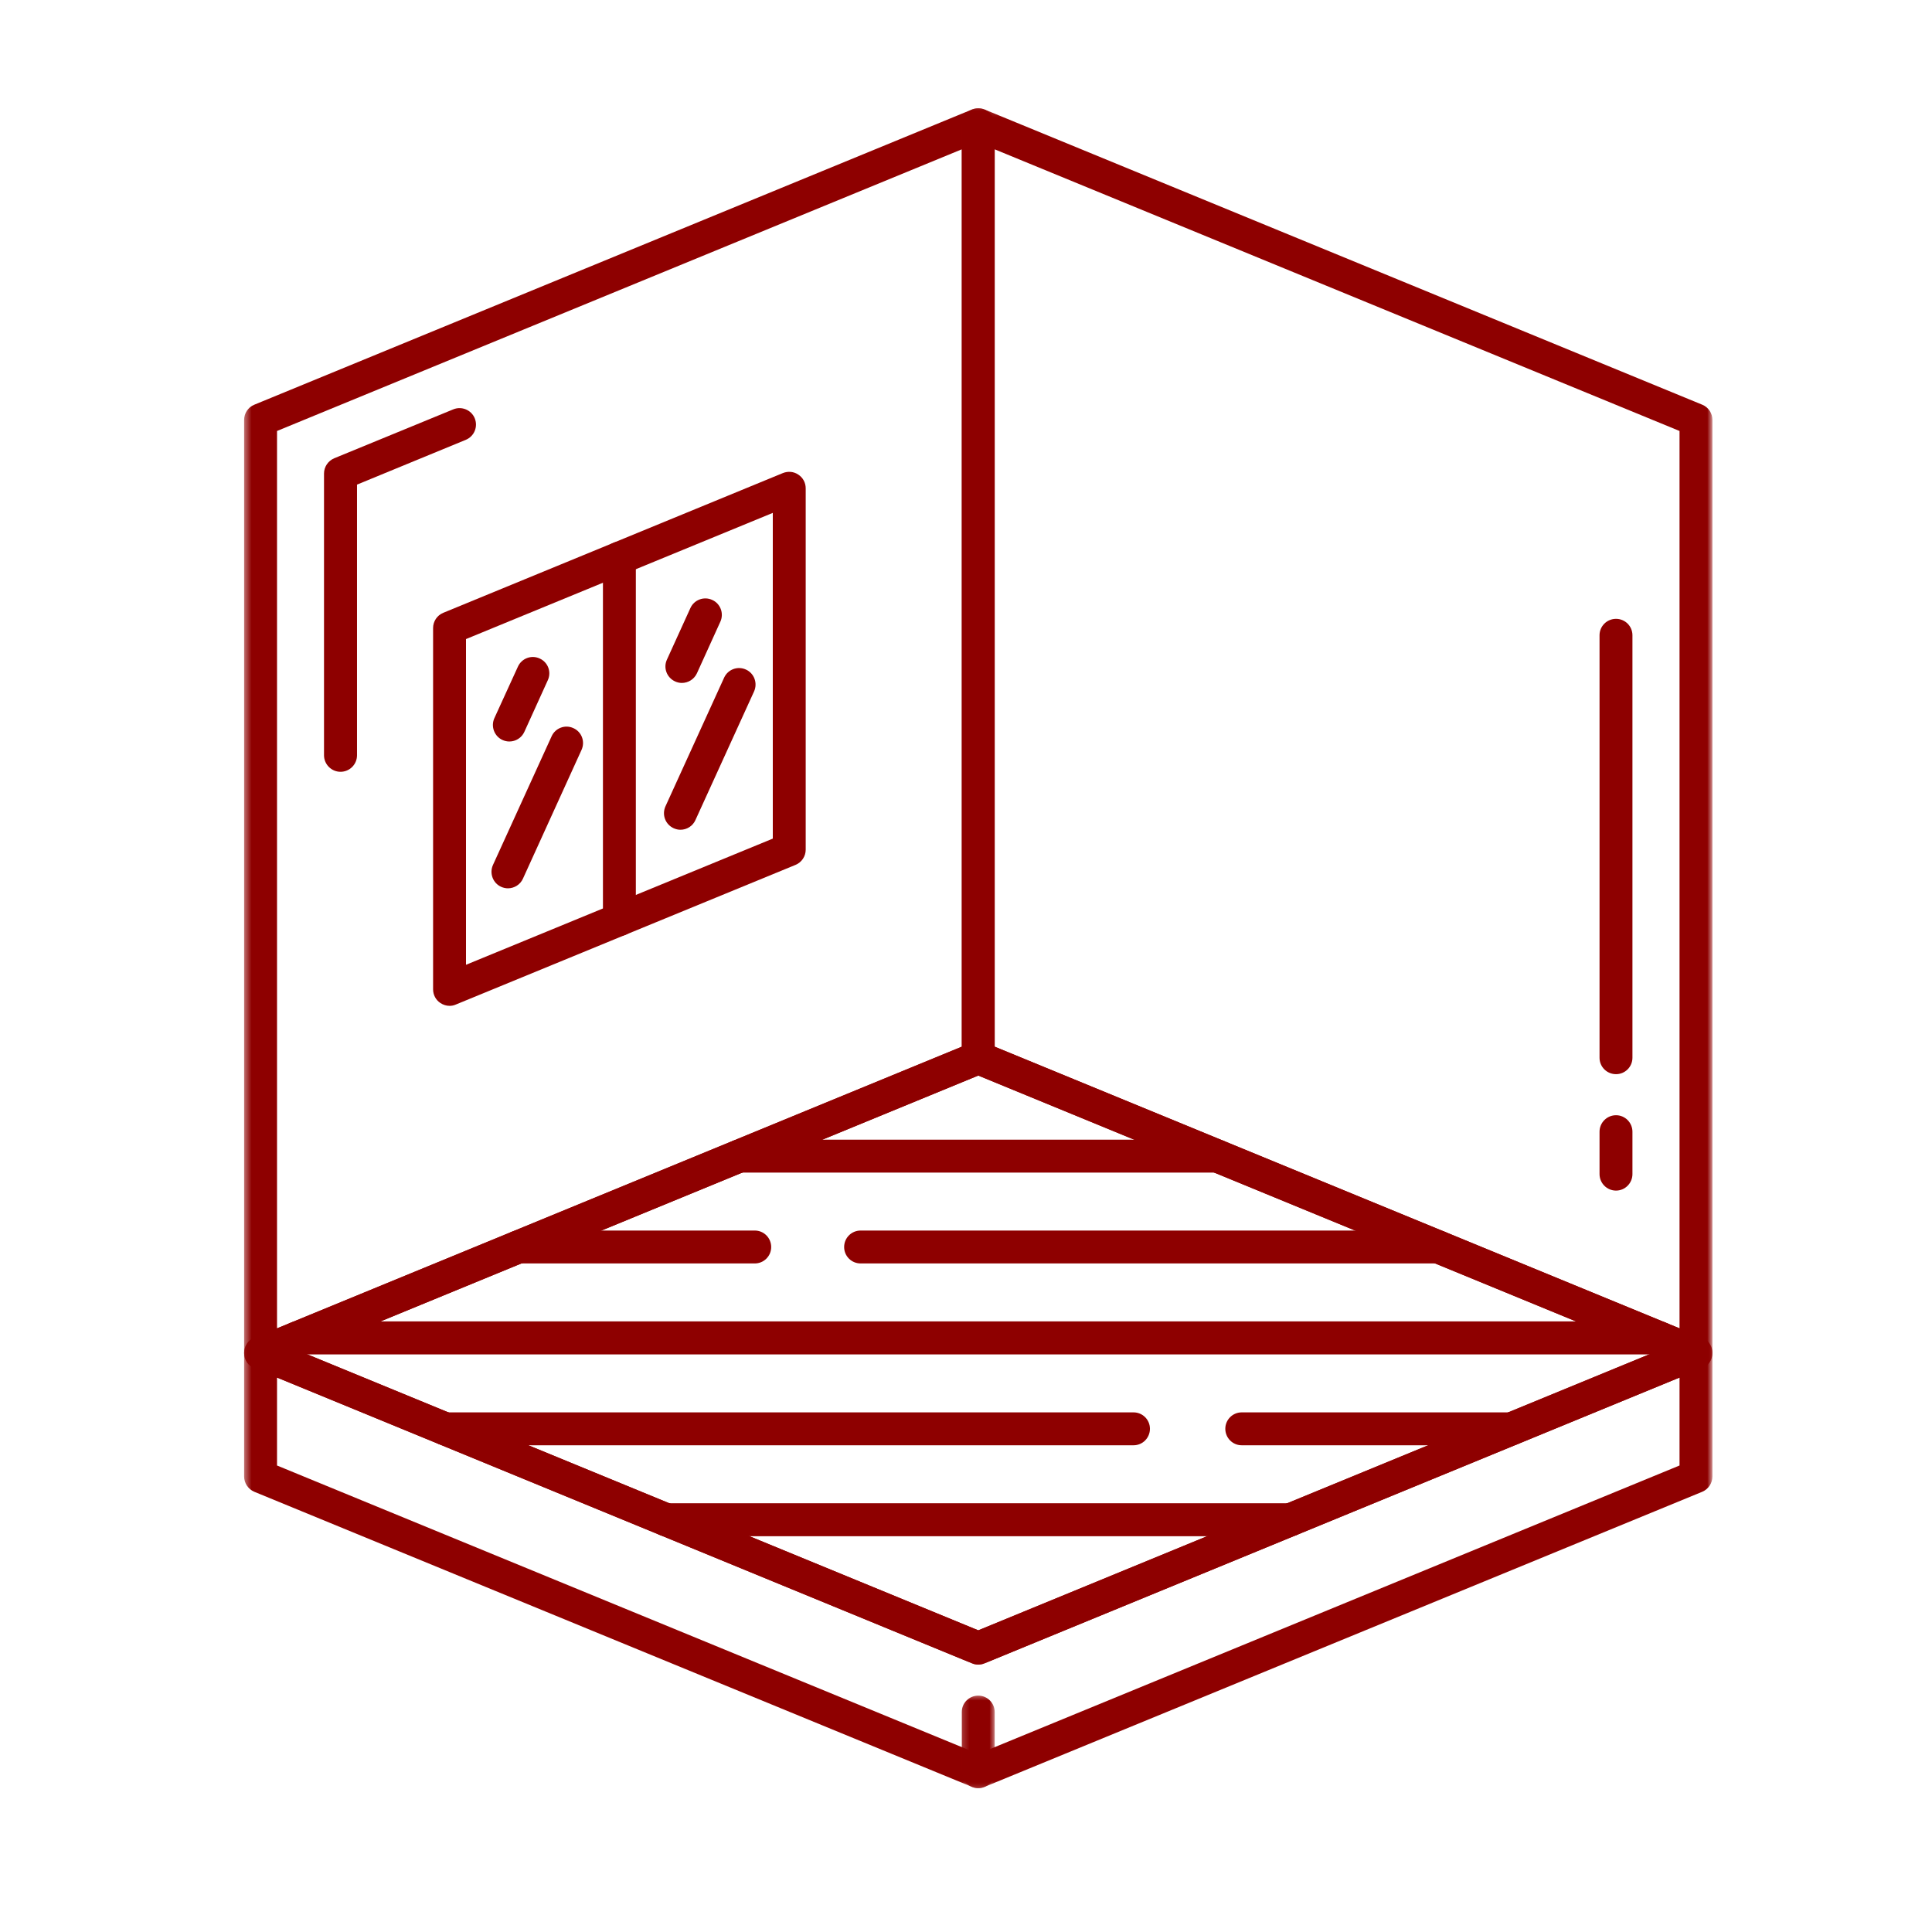
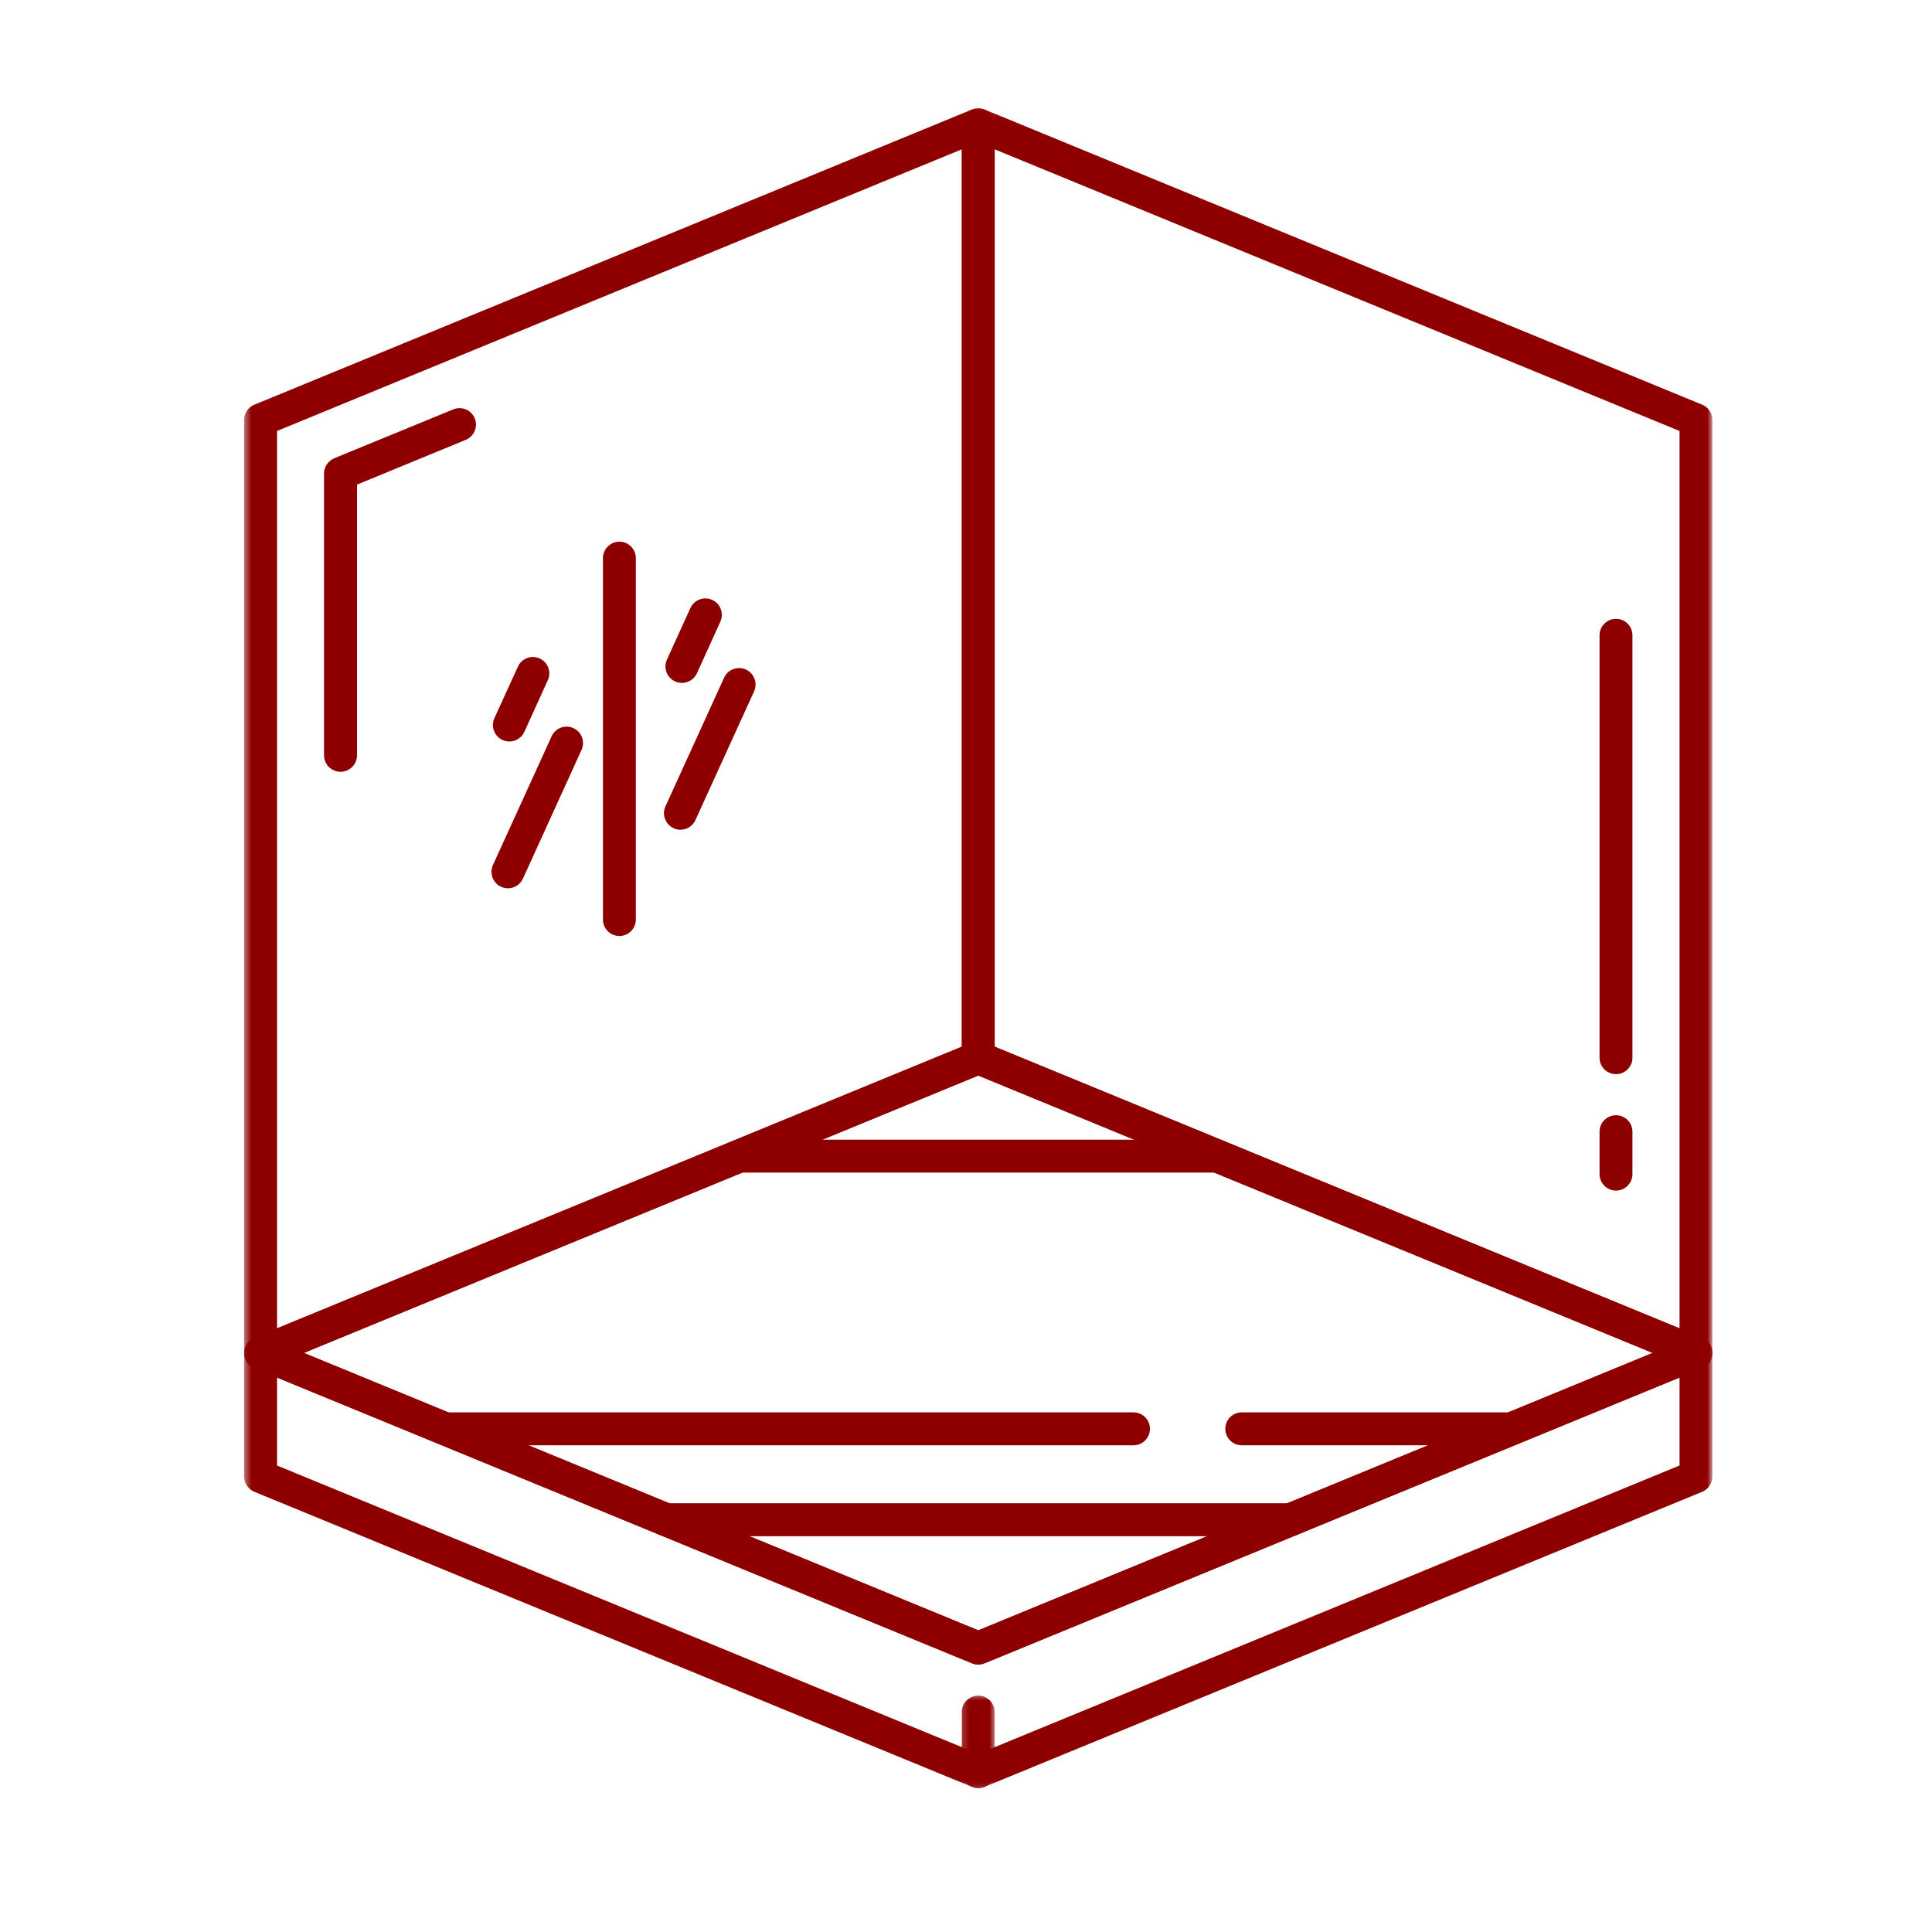
<svg xmlns="http://www.w3.org/2000/svg" width="288" height="288" viewBox="0 0 288 288" fill="none">
  <mask id="mask0_174_140" style="mask-type:luminance" maskUnits="userSpaceOnUse" x="36" y="16" width="114" height="192">
    <path d="M36.39 16.02H149.76V207.36H36.39V16.02Z" fill="white" />
  </mask>
  <g mask="url(#mask0_174_140)">
    <path d="M41.295 64.245V198.015L143.37 156.03V22.26L41.295 64.245ZM38.835 204.135C38.355 204.135 37.875 204 37.47 203.715C36.795 203.265 36.39 202.5 36.39 201.675V62.595C36.39 61.605 36.99 60.705 37.905 60.33L144.9 16.32C145.65 16.02 146.52 16.095 147.195 16.56C147.87 17.01 148.275 17.775 148.275 18.6V157.68C148.275 158.67 147.675 159.57 146.76 159.945L39.765 203.955C39.48 204.075 39.15 204.135 38.835 204.135Z" fill="#8E0000" />
  </g>
  <path d="M50.76 115.05C49.41 115.05 48.3 113.94 48.3 112.59V70.59C48.3 69.6 48.9 68.7 49.83 68.31L67.575 61.02C68.82 60.51 70.26 61.11 70.77 62.355C71.28 63.615 70.695 65.04 69.435 65.565L53.22 72.24V112.59C53.22 113.94 52.125 115.05 50.76 115.05Z" fill="#8E0000" />
  <mask id="mask1_174_140" style="mask-type:luminance" maskUnits="userSpaceOnUse" x="143" y="16" width="113" height="189">
    <path d="M143.19 16.14H255.27V204.285H143.19V16.14Z" fill="white" />
  </mask>
  <g mask="url(#mask1_174_140)">
    <path d="M148.275 156.03L250.365 198.015V64.245L148.275 22.26V156.03ZM252.81 204.135C252.495 204.135 252.18 204.075 251.88 203.955L144.9 159.945C143.97 159.57 143.37 158.67 143.37 157.68V18.6C143.37 17.775 143.775 17.01 144.465 16.56C145.14 16.095 146.01 16.005 146.76 16.32L253.755 60.33C254.67 60.705 255.27 61.605 255.27 62.595V201.675C255.27 202.5 254.865 203.265 254.175 203.715C253.77 204 253.29 204.135 252.81 204.135Z" fill="#8E0000" />
  </g>
  <path d="M240.9 177.48C239.535 177.48 238.44 176.37 238.44 175.02V168.705C238.44 167.355 239.535 166.245 240.9 166.245C242.25 166.245 243.345 167.355 243.345 168.705V175.02C243.345 176.37 242.25 177.48 240.9 177.48Z" fill="#8E0000" />
  <path d="M240.9 160.125C239.535 160.125 238.44 159.03 238.44 157.68V94.695C238.44 93.345 239.535 92.25 240.9 92.25C242.25 92.25 243.345 93.345 243.345 94.695V157.68C243.345 159.03 242.25 160.125 240.9 160.125Z" fill="#8E0000" />
-   <path d="M69.465 95.265V143.82L115.2 125.01V76.455L69.465 95.265ZM67.02 149.94C66.54 149.94 66.06 149.79 65.655 149.52C64.965 149.07 64.56 148.305 64.56 147.48V93.615C64.56 92.625 65.16 91.725 66.075 91.35L116.715 70.515C117.48 70.215 118.335 70.29 119.01 70.755C119.7 71.205 120.105 71.97 120.105 72.795V126.66C120.105 127.65 119.505 128.55 118.59 128.925L67.95 149.745C67.65 149.88 67.335 149.94 67.02 149.94Z" fill="#8E0000" />
  <path d="M92.34 139.53C90.975 139.53 89.88 138.42 89.88 137.07V83.205C89.88 81.855 90.975 80.745 92.34 80.745C93.69 80.745 94.785 81.855 94.785 83.205V137.07C94.785 138.42 93.69 139.53 92.34 139.53Z" fill="#8E0000" />
  <path d="M75.93 110.535C75.585 110.535 75.24 110.46 74.91 110.31C73.68 109.755 73.14 108.285 73.695 107.055L77.205 99.375C77.76 98.145 79.215 97.59 80.445 98.16C81.69 98.715 82.23 100.17 81.66 101.4L78.165 109.095C77.76 109.995 76.86 110.535 75.93 110.535Z" fill="#8E0000" />
  <path d="M75.72 132.42C75.375 132.42 75.03 132.345 74.7 132.195C73.47 131.64 72.93 130.17 73.485 128.94L82.23 109.755C82.785 108.525 84.24 107.97 85.47 108.54C86.715 109.095 87.255 110.55 86.685 111.795L77.955 130.98C77.55 131.88 76.65 132.42 75.72 132.42Z" fill="#8E0000" />
  <path d="M101.64 101.805C101.31 101.805 100.965 101.73 100.635 101.58C99.39 101.01 98.85 99.555 99.42 98.325L102.915 90.645C103.47 89.415 104.925 88.86 106.17 89.43C107.4 89.985 107.94 91.44 107.385 92.67L103.89 100.365C103.47 101.265 102.585 101.805 101.64 101.805Z" fill="#8E0000" />
  <path d="M101.43 123.69C101.1 123.69 100.755 123.615 100.425 123.465C99.18 122.895 98.64 121.455 99.195 120.21L107.94 101.025C108.495 99.795 109.95 99.24 111.195 99.81C112.425 100.365 112.965 101.82 112.41 103.065L103.665 122.25C103.26 123.15 102.375 123.69 101.43 123.69Z" fill="#8E0000" />
  <mask id="mask2_174_140" style="mask-type:luminance" maskUnits="userSpaceOnUse" x="36" y="155" width="220" height="94">
    <path d="M36.39 155.175H255.27V248.19H36.39V155.175Z" fill="white" />
  </mask>
  <g mask="url(#mask2_174_140)">
-     <path d="M45.3 201.675L145.83 243.03L246.36 201.675L145.83 160.335L45.3 201.675ZM145.83 248.145C145.515 248.145 145.2 248.085 144.9 247.95L37.905 203.955C36.99 203.58 36.39 202.68 36.39 201.675C36.39 200.685 36.99 199.785 37.905 199.41L144.9 155.4C145.485 155.16 146.16 155.16 146.76 155.4L253.755 199.41C254.67 199.785 255.27 200.685 255.27 201.675C255.27 202.68 254.67 203.58 253.755 203.955L146.76 247.95C146.46 248.085 146.145 248.145 145.83 248.145Z" fill="#8E0000" />
+     <path d="M45.3 201.675L145.83 243.03L246.36 201.675L145.83 160.335L45.3 201.675M145.83 248.145C145.515 248.145 145.2 248.085 144.9 247.95L37.905 203.955C36.99 203.58 36.39 202.68 36.39 201.675C36.39 200.685 36.99 199.785 37.905 199.41L144.9 155.4C145.485 155.16 146.16 155.16 146.76 155.4L253.755 199.41C254.67 199.785 255.27 200.685 255.27 201.675C255.27 202.68 254.67 203.58 253.755 203.955L146.76 247.95C146.46 248.085 146.145 248.145 145.83 248.145Z" fill="#8E0000" />
  </g>
  <mask id="mask3_174_140" style="mask-type:luminance" maskUnits="userSpaceOnUse" x="36" y="199" width="220" height="68">
    <path d="M36.39 199.08H255.27V266.565H36.39V199.08Z" fill="white" />
  </mask>
  <g mask="url(#mask3_174_140)">
    <path d="M41.295 218.46L145.83 261.45L250.365 218.46V205.35L146.76 247.95C146.16 248.205 145.485 248.205 144.9 247.95L41.295 205.35V218.46ZM145.83 266.565C145.515 266.565 145.2 266.49 144.9 266.37L37.905 222.375C36.99 221.985 36.39 221.085 36.39 220.095V201.675C36.39 200.865 36.795 200.1 37.47 199.635C38.16 199.185 39.015 199.095 39.765 199.41L145.83 243.03L251.88 199.41C252.645 199.095 253.5 199.185 254.175 199.635C254.865 200.1 255.27 200.865 255.27 201.675V220.095C255.27 221.085 254.67 221.985 253.755 222.375L146.76 266.37C146.46 266.49 146.145 266.565 145.83 266.565Z" fill="#8E0000" />
  </g>
  <path d="M181.485 174.795H110.175C108.81 174.795 107.715 173.7 107.715 172.335C107.715 170.985 108.81 169.89 110.175 169.89H181.485C182.835 169.89 183.93 170.985 183.93 172.335C183.93 173.7 182.835 174.795 181.485 174.795Z" fill="#8E0000" />
-   <path d="M214.425 188.34H128.295C126.93 188.34 125.835 187.245 125.835 185.895C125.835 184.53 126.93 183.435 128.295 183.435H214.425C215.79 183.435 216.885 184.53 216.885 185.895C216.885 187.245 215.79 188.34 214.425 188.34Z" fill="#8E0000" />
-   <path d="M112.515 188.34H77.22C75.87 188.34 74.775 187.245 74.775 185.895C74.775 184.53 75.87 183.435 77.22 183.435H112.515C113.865 183.435 114.96 184.53 114.96 185.895C114.96 187.245 113.865 188.34 112.515 188.34Z" fill="#8E0000" />
-   <path d="M247.38 201.9H44.28C42.93 201.9 41.835 200.79 41.835 199.44C41.835 198.09 42.93 196.98 44.28 196.98H247.38C248.73 196.98 249.825 198.09 249.825 199.44C249.825 200.79 248.73 201.9 247.38 201.9Z" fill="#8E0000" />
  <path d="M225.315 215.445H185.1C183.75 215.445 182.655 214.35 182.655 212.985C182.655 211.635 183.75 210.54 185.1 210.54H225.315C226.665 210.54 227.76 211.635 227.76 212.985C227.76 214.35 226.665 215.445 225.315 215.445Z" fill="#8E0000" />
  <path d="M168.975 215.445H66.345C64.98 215.445 63.885 214.35 63.885 212.985C63.885 211.635 64.98 210.54 66.345 210.54H168.975C170.325 210.54 171.42 211.635 171.42 212.985C171.42 214.35 170.325 215.445 168.975 215.445Z" fill="#8E0000" />
  <path d="M192.36 229.005H99.285C97.935 229.005 96.84 227.895 96.84 226.545C96.84 225.195 97.935 224.085 99.285 224.085H192.36C193.725 224.085 194.82 225.195 194.82 226.545C194.82 227.895 193.725 229.005 192.36 229.005Z" fill="#8E0000" />
  <mask id="mask4_174_140" style="mask-type:luminance" maskUnits="userSpaceOnUse" x="143" y="252" width="6" height="15">
    <path d="M143.19 252.48H148.395V266.565H143.19V252.48Z" fill="white" />
  </mask>
  <g mask="url(#mask4_174_140)">
    <path d="M145.83 266.565C144.465 266.565 143.37 265.455 143.37 264.105V255.21C143.37 253.86 144.465 252.765 145.83 252.765C147.18 252.765 148.275 253.86 148.275 255.21V264.105C148.275 265.455 147.18 266.565 145.83 266.565Z" fill="#8E0000" />
  </g>
</svg>